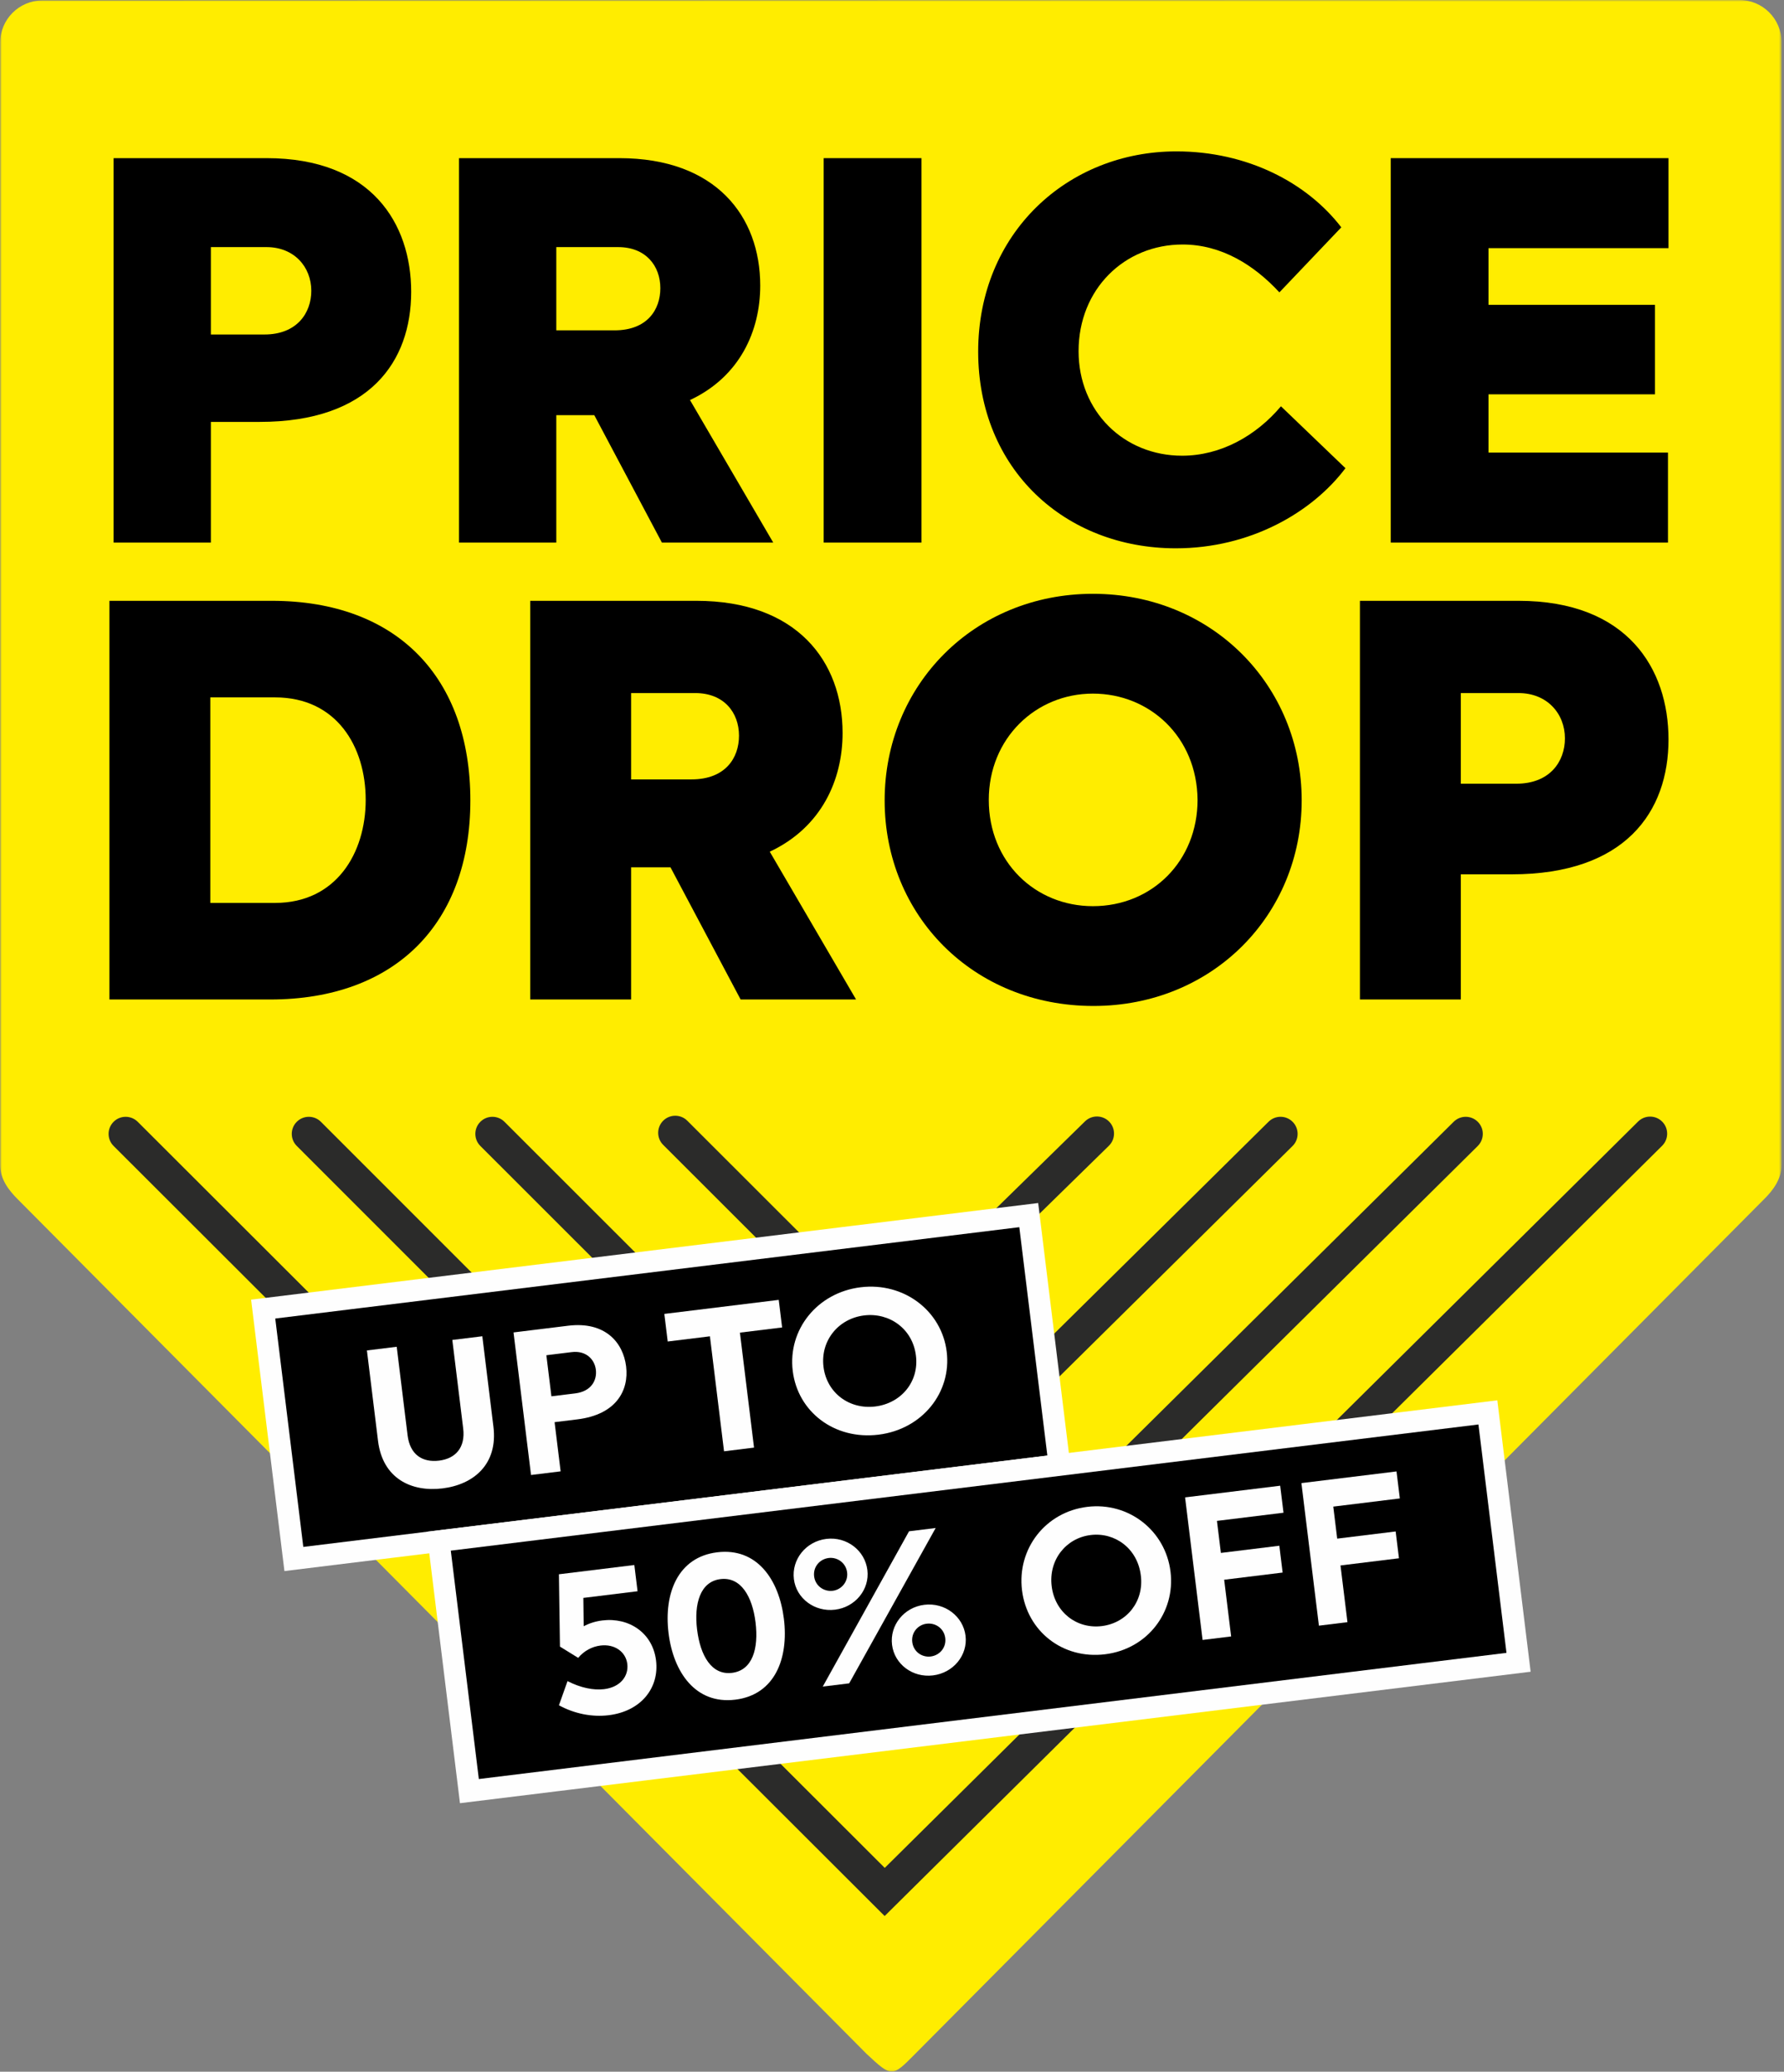
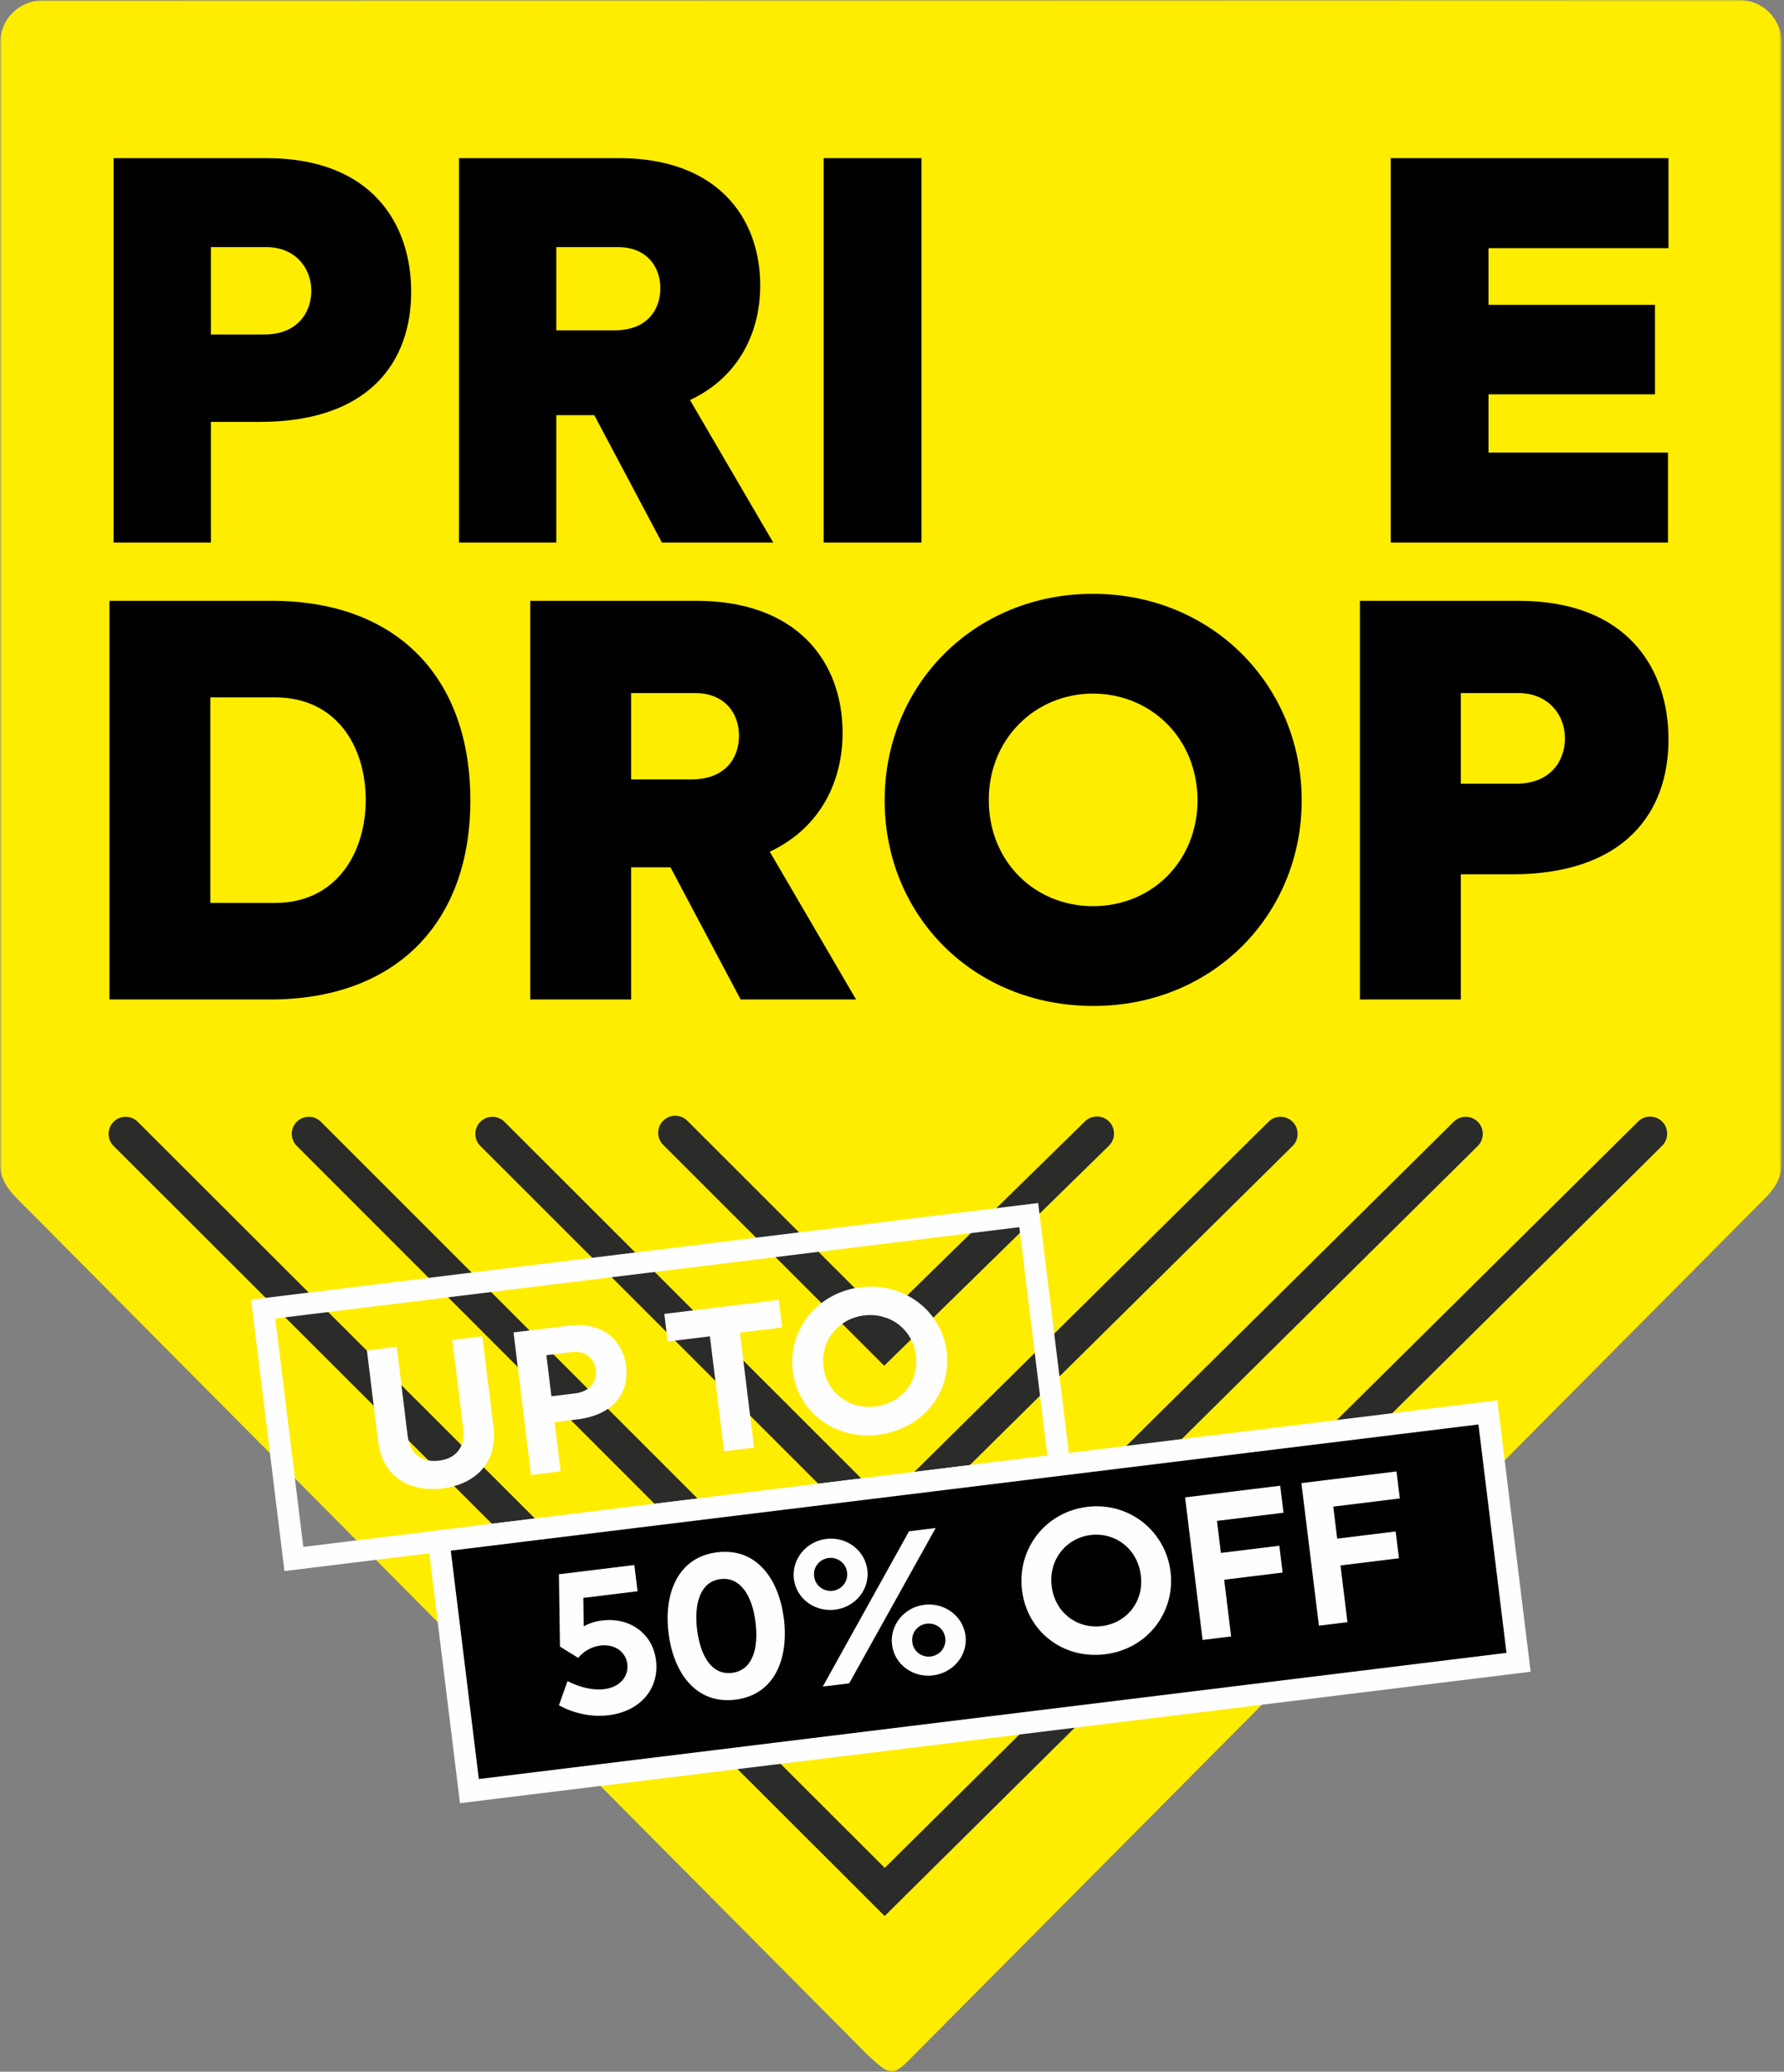
<svg xmlns="http://www.w3.org/2000/svg" xmlns:xlink="http://www.w3.org/1999/xlink" width="503px" height="584px" viewBox="0 0 503 584" version="1.1">
  <rect x="0" y="0" width="503" height="584" fill="#808080" stroke="none" />
  <title>P1-WK44-messsage-mobile-2024</title>
  <defs>
    <polygon id="path-1" points="0 0 502.253 0 502.253 583.956 0 583.956" />
  </defs>
  <g id="Assets" stroke="none" stroke-width="1" fill="none" fill-rule="evenodd">
    <g id="P1-WK44-messsage-mobile-2024" transform="translate(0.056, -0.006)">
      <g id="Group-8">
        <g id="Group-3">
          <mask id="mask-2" fill="white">
            <use xlink:href="#path-1" />
          </mask>
          <g id="Clip-2" />
          <path d="M-0,12.035 L-0,328.443 C-0,332.314 2.243,335.397 5.049,338.174 L244.269,578.975 C251.415,585.617 251.415,585.617 257.984,578.975 L497.204,338.174 C499.895,335.553 502.253,332.314 502.253,328.443 L502.253,11.904 C502.253,5.307 496.888,-0.031 490.29,-0 L11.85,0.131 C5.296,0.162 -0,5.483 -0,12.035" id="Fill-1" fill="#FFED00" mask="url(#mask-2)" />
        </g>
        <path d="M115.875,82.275 C115.875,101.926 104.14,118.936 73.19,118.936 L59.403,118.936 L59.403,152.958 L31.974,152.958 L31.974,44.587 L75.096,44.587 C104.727,44.587 115.875,63.066 115.875,82.275 M87.713,81.982 C87.713,75.236 82.871,69.664 75.096,69.664 L59.403,69.664 L59.403,94.3 L74.51,94.3 C83.605,94.3 87.713,88.288 87.713,81.982" id="Fill-4" fill="#000000" />
        <path d="M167.5,117.031 L156.792,117.031 L156.792,152.958 L129.363,152.958 L129.363,44.587 L174.54,44.587 C201.821,44.587 214.29,61.011 214.29,80.516 C214.29,93.273 208.57,106.178 194.489,112.778 L217.958,152.958 L186.567,152.958 L167.5,117.031 Z M156.792,93.127 L173.22,93.127 C182.46,93.127 186.128,87.261 186.128,81.25 C186.128,74.943 182.02,69.664 174.246,69.664 L156.792,69.664 L156.792,93.127 Z" id="Fill-6" fill="#000000" />
      </g>
      <polygon id="Fill-9" fill="#000000" points="232.179 152.958 259.755 152.958 259.755 44.587 232.179 44.587" />
-       <path d="M275.742,99.139 C275.742,65.704 300.971,42.681 331.626,42.681 C351.574,42.681 368.443,51.48 378.124,64.092 L360.67,82.423 C353.629,74.797 344.388,68.931 333.386,68.931 C316.958,68.931 304.05,81.542 304.05,98.993 C304.05,116.004 316.812,128.468 333.24,128.468 C344.094,128.468 354.068,122.897 361.109,114.537 L379.297,131.987 C369.91,144.454 352.456,154.572 331.48,154.572 C300.238,154.572 275.742,132.282 275.742,99.139" id="Fill-10" fill="#000000" />
      <polygon id="Fill-12" fill="#000000" points="392.055 44.587 470.38 44.587 470.38 69.957 419.63 69.957 419.63 85.942 466.568 85.942 466.568 111.165 419.63 111.165 419.63 127.589 470.234 127.589 470.234 152.958 392.055 152.958" />
      <g id="Group-29" transform="translate(30.561, 167.397)">
        <path d="M0.239,1.976 L46.023,1.976 C81.464,1.976 101.999,23.724 101.999,58.245 C101.999,92.767 81.008,114.36 45.566,114.36 L0.239,114.36 L0.239,1.976 Z M46.936,87.138 C64.125,87.138 72.49,73.147 72.49,58.094 C72.49,43.038 64.276,29.198 46.936,29.198 L28.683,29.198 L28.683,87.138 L46.936,87.138 Z" id="Fill-13" fill="#000000" />
        <path d="M158.427,77.102 L147.324,77.102 L147.324,114.36 L118.878,114.36 L118.878,1.976 L165.728,1.976 C194.022,1.976 206.951,19.009 206.951,39.237 C206.951,52.465 201.018,65.847 186.415,72.693 L210.752,114.36 L178.202,114.36 L158.427,77.102 Z M147.324,52.314 L164.36,52.314 C173.944,52.314 177.745,46.231 177.745,39.996 C177.745,33.456 173.486,27.982 165.425,27.982 L147.324,27.982 L147.324,52.314 Z" id="Fill-15" fill="#000000" />
        <path d="M218.811,58.245 C218.811,25.7 244.062,0 277.526,0 C311.142,0 336.392,25.854 336.392,58.245 C336.392,90.485 311.293,116.185 277.678,116.185 C243.757,116.185 218.811,90.636 218.811,58.245 M307.034,58.094 C306.883,40.299 293.497,28.133 277.526,28.133 C261.401,28.133 248.169,40.756 248.169,58.094 C248.169,75.58 261.25,88.052 277.526,88.052 C294.257,88.052 307.034,75.277 307.034,58.094" id="Fill-17" fill="#000000" />
        <path d="M439.819,41.062 C439.819,61.438 427.651,79.079 395.556,79.079 L381.258,79.079 L381.258,114.36 L352.813,114.36 L352.813,1.976 L397.534,1.976 C428.259,1.976 439.819,21.139 439.819,41.062 M410.614,40.756 C410.614,33.762 405.595,27.982 397.534,27.982 L381.258,27.982 L381.258,53.53 L396.926,53.53 C406.355,53.53 410.614,47.296 410.614,40.756" id="Fill-19" fill="#000000" />
        <path d="M218.809,372.728 L1.413,155.649 C-0.47,153.769 -0.47,150.724 1.408,148.839 C3.283,146.959 6.329,146.964 8.214,148.835 L218.838,359.155 L431.24,148.769 C433.134,146.894 436.181,146.912 438.047,148.797 C439.918,150.686 439.903,153.731 438.018,155.602 L218.809,372.728 Z" id="Fill-21" fill="#2B2B2A" />
        <path d="M218.701,321.3 L53.057,155.644 C51.176,153.764 51.176,150.719 53.057,148.839 C54.937,146.959 57.983,146.959 59.863,148.839 L218.734,307.718 L379.26,148.82 C381.145,146.955 384.191,146.964 386.067,148.858 C387.937,150.743 387.919,153.792 386.029,155.663 L218.701,321.3 Z" id="Fill-23" fill="#2B2B2A" />
        <path d="M218.699,269.459 L104.816,155.644 C102.935,153.764 102.935,150.719 104.816,148.839 C106.691,146.959 109.742,146.959 111.622,148.839 L218.736,255.886 L327.05,148.82 C328.944,146.945 331.99,146.964 333.856,148.858 C335.727,150.747 335.708,153.797 333.818,155.663 L218.699,269.459 Z" id="Fill-25" fill="#2B2B2A" />
        <path d="M218.682,217.604 L156.366,155.343 C154.485,153.468 154.485,150.418 156.363,148.538 C158.244,146.659 161.292,146.659 163.172,148.538 L218.753,204.069 L275.304,148.712 C277.208,146.851 280.254,146.894 282.111,148.787 C283.968,150.686 283.935,153.731 282.036,155.593 L218.682,217.604 Z" id="Fill-27" fill="#2B2B2A" />
      </g>
-       <polygon id="Fill-30" fill="#000000" points="298.651 412.98 82.801 439.477 74.149 369.032 289.999 342.535" />
      <polygon id="Stroke-31" stroke="#FEFEFE" stroke-width="6.112" points="298.651 412.98 82.801 439.477 74.149 369.032 289.999 342.535" />
      <g id="Group-36" transform="translate(103.396, 373.546)" fill="#FEFEFE">
        <path d="M3.132,32.642 L0,7.138 L8.403,6.106 L11.468,31.066 C12.143,36.559 15.677,38.774 20.358,38.2 C24.982,37.632 27.806,34.525 27.145,29.142 L24.08,4.182 L32.539,3.144 L35.671,28.647 C36.973,39.251 30.061,44.957 21.32,46.03 C12.523,47.11 4.435,43.245 3.132,32.642" id="Fill-32" />
        <path d="M73.079,11.636 C73.92,18.487 70.226,25.233 59.343,26.57 L52.914,27.359 L54.617,41.225 L46.271,42.25 L41.335,2.064 L56.731,0.174 C67.22,-1.114 72.257,4.947 73.079,11.636 M64.55,12.572 C64.183,9.581 61.706,7.125 57.758,7.61 L50.596,8.489 L52.019,20.072 L58.73,19.248 C63.297,18.687 64.911,15.509 64.55,12.572" id="Fill-34" />
      </g>
      <polygon id="Fill-37" fill="#FEFEFE" points="188.207 378.167 187.252 370.391 219.509 366.431 220.464 374.207 208.565 375.668 212.545 408.077 204.086 409.116 200.106 376.706" />
      <path d="M223.459,386.48 C222.023,374.788 230.418,364.374 242.599,362.879 C254.78,361.383 265.452,369.512 266.868,381.04 C268.277,392.514 259.995,402.915 247.645,404.431 C235.238,405.954 224.874,398.008 223.459,386.48 M258.183,382.107 C257.262,374.602 250.736,369.939 243.574,370.818 C236.356,371.704 231.222,377.909 232.13,385.305 C233.032,392.646 239.395,397.385 246.726,396.485 C254.057,395.585 259.141,389.441 258.183,382.107" id="Fill-38" fill="#FEFEFE" />
      <polygon id="Fill-40" fill="#000000" points="428.104 468.597 132.292 504.91 123.64 434.464 419.453 398.151" />
      <polygon id="Stroke-41" stroke="#FEFEFE" stroke-width="6.112" points="428.104 468.597 132.292 504.91 123.64 434.464 419.453 398.151" />
      <g id="Group-50" transform="translate(157.529, 424.618)" fill="#FEFEFE">
        <path d="M27.387,43.459 C28.329,51.126 23.237,57.768 14.044,58.896 C9.421,59.464 4.448,58.529 0.008,56.093 L2.429,49.282 C6.143,51.2 9.818,51.908 12.756,51.548 C17.433,50.973 19.69,47.771 19.283,44.453 C18.855,40.973 15.659,38.771 11.742,39.252 C9.404,39.539 7.117,40.703 5.434,42.731 L0.296,39.553 L0,19.166 L21.267,16.555 L22.175,23.951 L6.891,25.827 L6.99,33.819 C8.439,33.034 10.242,32.426 12.254,32.179 C19.706,31.264 26.425,35.628 27.387,43.459" id="Fill-42" />
        <path d="M30.91,35.74 C29.548,24.647 33.472,14.34 44.622,12.971 C55.827,11.596 62.074,20.654 63.437,31.747 C64.799,42.841 60.929,53.141 49.725,54.516 C38.574,55.885 32.273,46.833 30.91,35.74 M55.441,32.729 C54.546,25.442 51.316,19.822 45.551,20.53 C39.84,21.231 38.065,27.465 38.96,34.752 C39.862,42.093 43.031,47.665 48.796,46.958 C54.616,46.243 56.343,40.07 55.441,32.729" id="Fill-44" />
        <path d="M66.254,20.527 C65.572,14.981 69.641,9.9 75.407,9.192 C81.118,8.491 86.295,12.437 86.976,17.983 C87.644,23.421 83.569,28.448 77.858,29.149 C72.092,29.857 66.921,25.965 66.254,20.527 L66.254,20.527 Z M98.719,7.048 L106.225,6.126 L81.843,49.911 L74.391,50.826 L98.719,7.048 Z M81.259,18.63 C80.932,15.965 78.515,14.275 76.068,14.575 C73.512,14.889 71.631,17.107 71.958,19.772 C72.285,22.436 74.701,24.127 77.203,23.82 C79.651,23.519 81.586,21.295 81.259,18.63 L81.259,18.63 Z M93.925,39.044 C93.25,33.552 97.265,28.478 103.03,27.77 C108.796,27.062 113.973,31.008 114.648,36.5 C115.316,41.938 111.24,46.965 105.475,47.673 C99.709,48.38 94.593,44.482 93.925,39.044 L93.925,39.044 Z M108.93,37.147 C108.603,34.483 106.241,32.785 103.685,33.099 C101.183,33.406 99.302,35.624 99.629,38.289 C99.963,41.008 102.372,42.644 104.82,42.344 C107.322,42.036 109.264,39.866 108.93,37.147 L108.93,37.147 Z" id="Fill-46" />
        <path d="M130.573,23.671 C129.137,11.98 137.194,1.607 148.943,0.165 C160.691,-1.277 171.025,6.893 172.441,18.421 C173.85,29.895 165.902,40.255 153.991,41.717 C142.024,43.186 131.989,35.2 130.573,23.671 M164.065,19.45 C163.143,11.945 156.825,7.256 149.917,8.104 C142.955,8.959 138.028,15.139 138.936,22.534 C139.838,29.876 145.999,34.639 153.07,33.771 C160.141,32.903 165.021,26.784 164.065,19.45" id="Fill-48" />
      </g>
      <polygon id="Fill-51" fill="#FEFEFE" points="334.079 422.111 360.894 418.82 361.829 426.433 343.064 428.736 344.173 437.763 360.653 435.74 361.582 443.299 345.101 445.322 347.064 461.309 339.015 462.297" />
      <polygon id="Fill-52" fill="#FEFEFE" points="366.876 418.085 393.692 414.794 394.626 422.407 375.861 424.71 376.97 433.737 393.451 431.714 394.379 439.273 377.898 441.296 379.862 457.283 371.812 458.271" />
    </g>
  </g>
</svg>